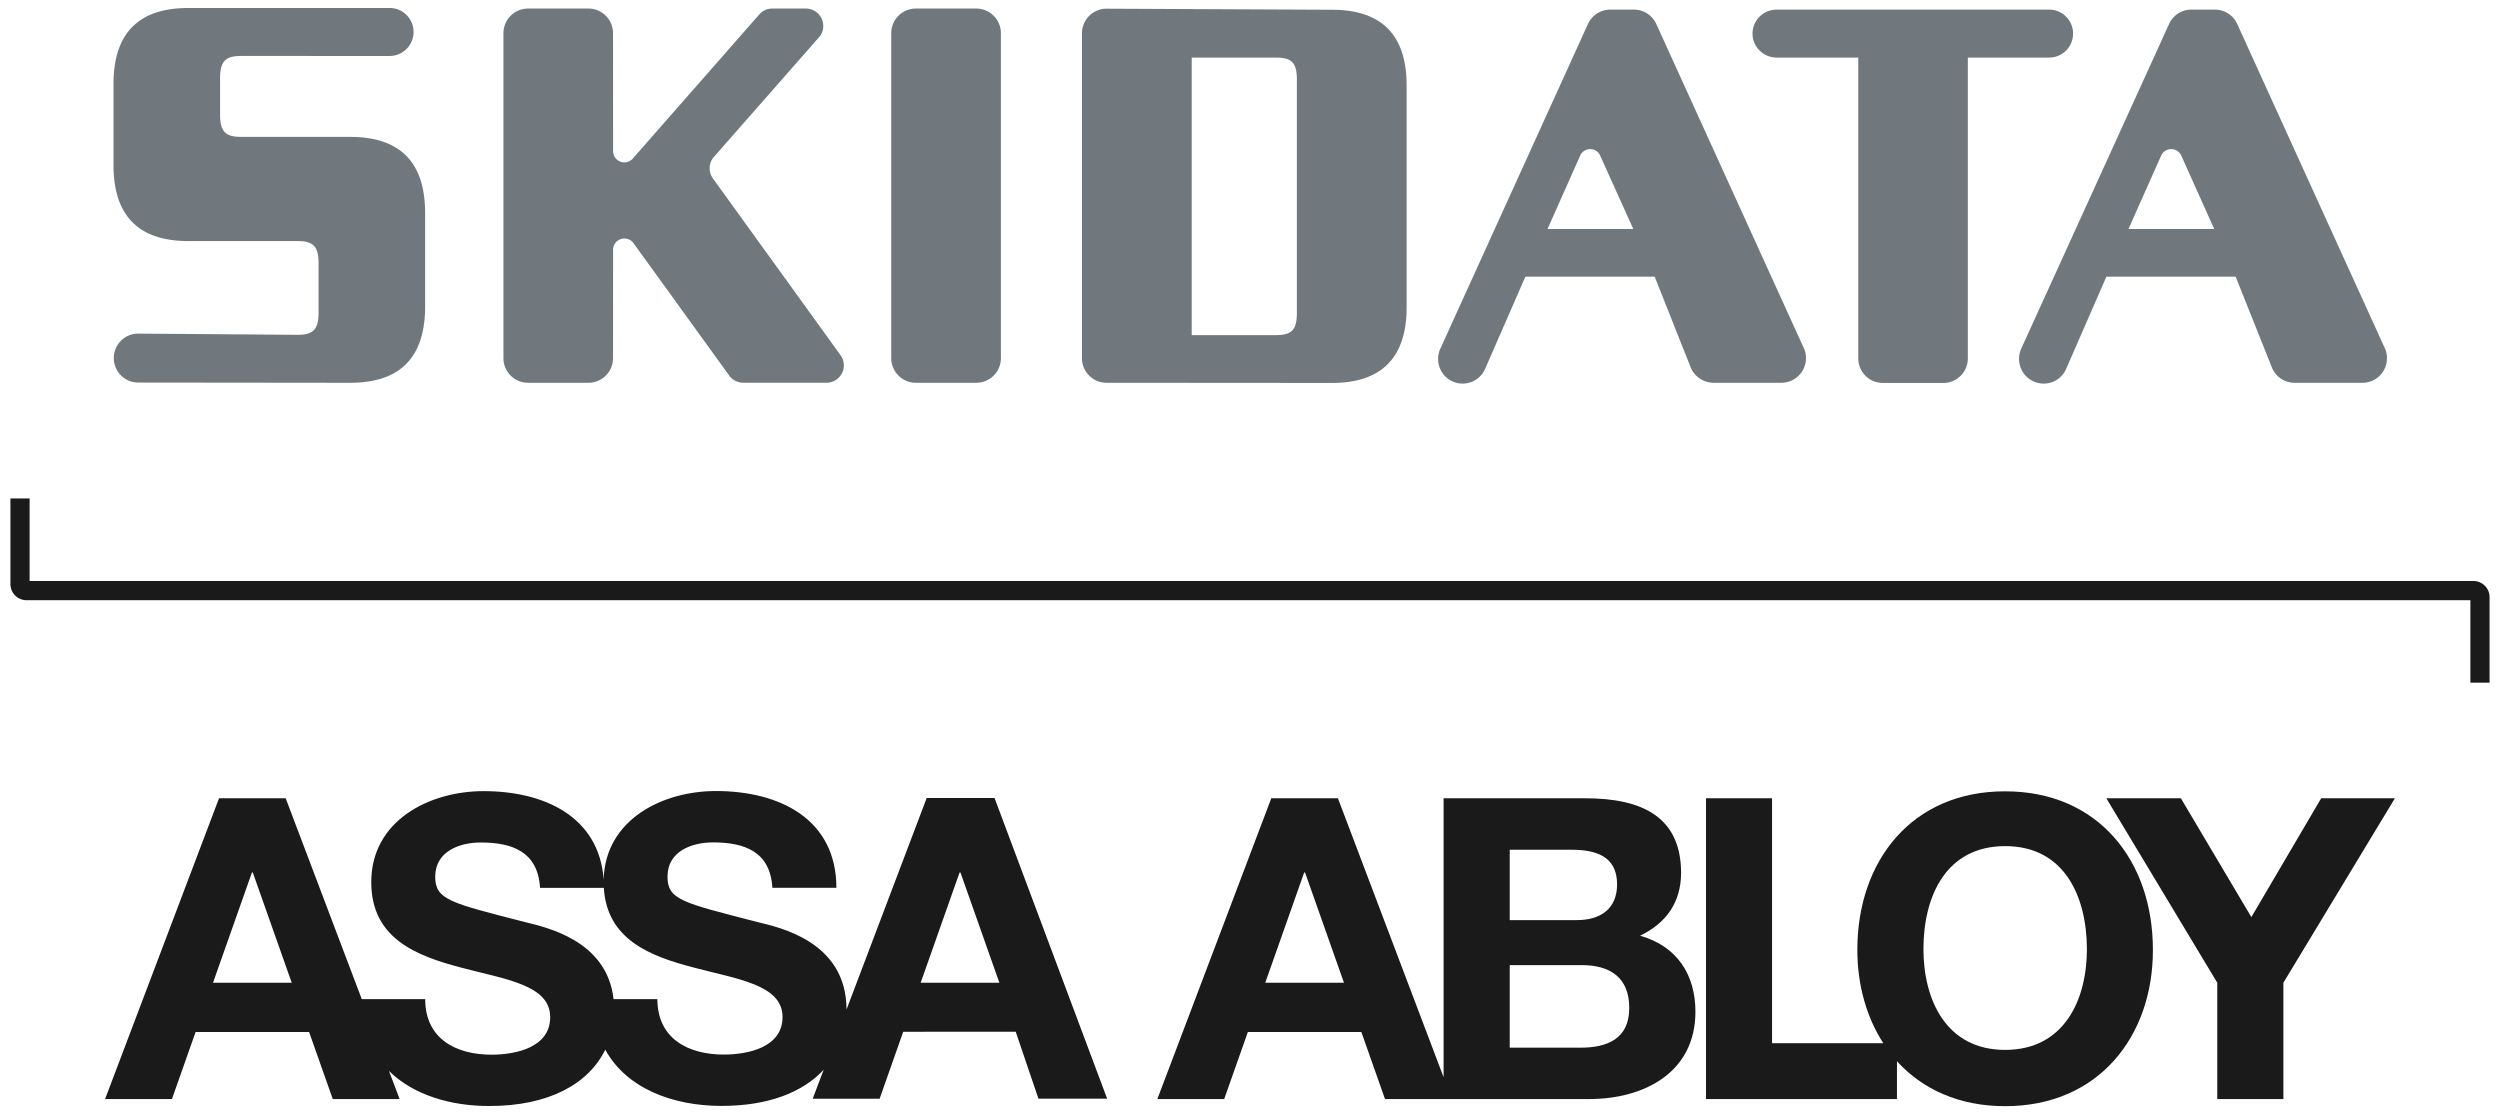
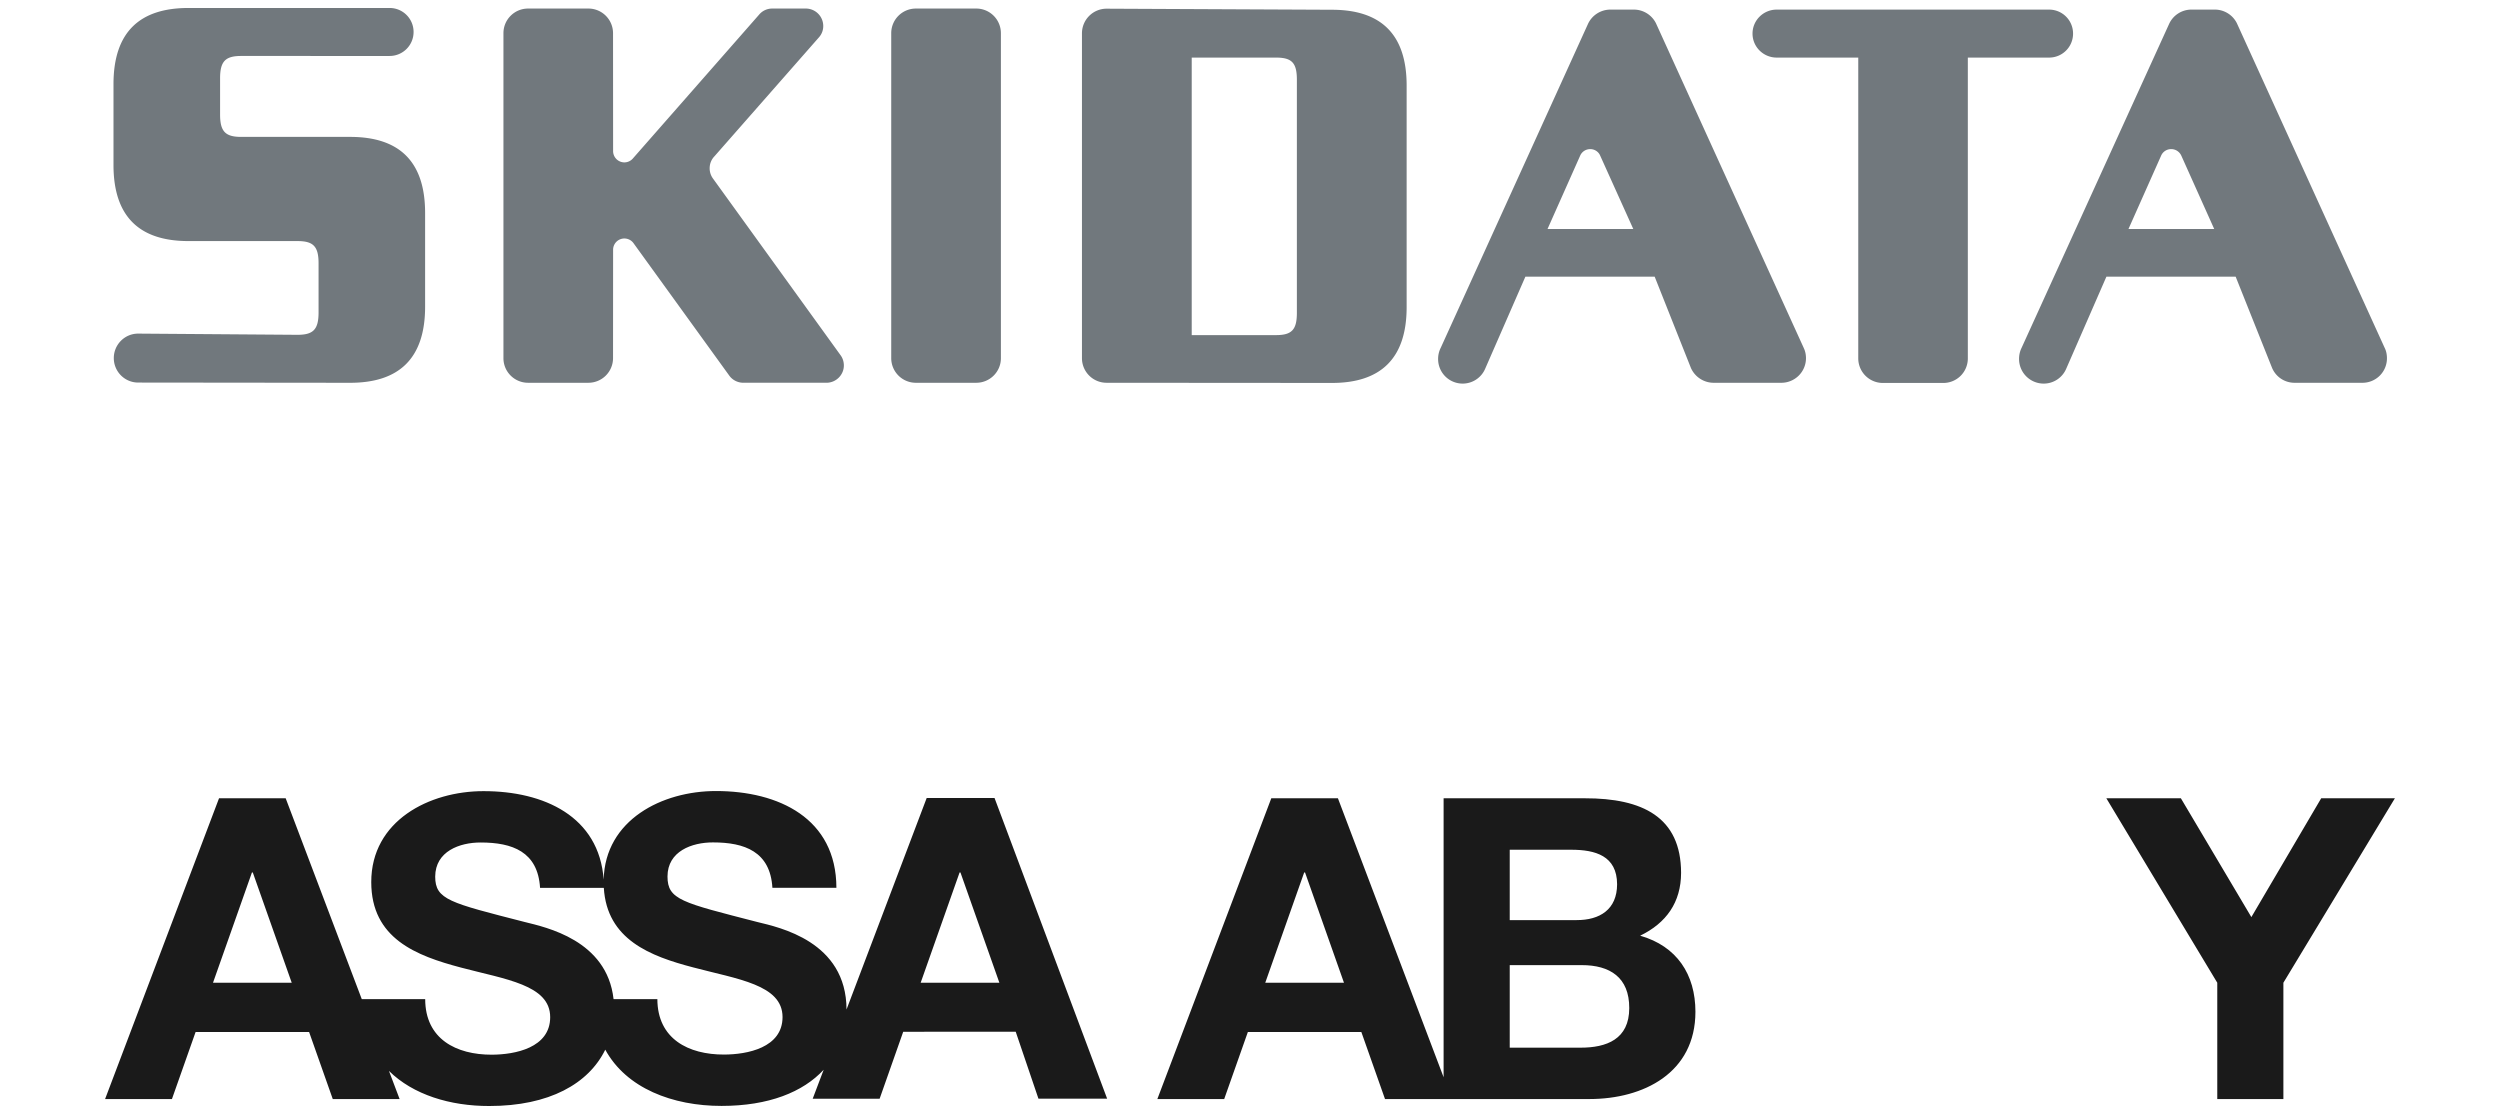
<svg xmlns="http://www.w3.org/2000/svg" viewBox="0 0 260.787 116.22">
  <defs>
    <style>
      .st0{fill:#71787d}.st1{fill:#1a1a1a}
    </style>
  </defs>
  <g id="ASSA_ABLOY_logo">
    <path d="M171.091 97.607c2.729-1.319 4.263-3.477 4.271-6.552-.007-5.836-4.049-7.79-10.029-7.782h-14.744v29.064l.006.052-11.03-29.116h-6.951l-11.886 31.376h6.973l2.468-6.993h11.84l2.468 6.993h6.365v.002l14.951-.004c5.663-.001 11.061-2.734 11.065-9.101-.002-3.909-1.943-6.848-5.768-7.94Zm-39.106 4.906 4.061-11.504h.089l4.061 11.504h-8.21Zm25.502-13.872h6.445c2.454.004 4.747.613 4.755 3.603-.006 2.638-1.815 3.741-4.217 3.736h-6.983zm7.383 20.646h-7.383v-8.611h7.508c2.942-.002 4.969 1.276 4.96 4.482.002 3.255-2.373 4.133-5.085 4.129M242.135 83.272l-7.285 12.395-7.352-12.395h-7.775l11.571 19.241v12.136h6.897v-12.136l11.632-19.241zM96.666 83.247l-8.362 22.061c-.01-7.119-7.03-8.57-9.315-9.132-7.867-2.028-9.357-2.316-9.359-4.746.004-2.637 2.55-3.559 4.744-3.554 3.302-.003 5.975.961 6.199 4.734h6.676c-.01-7.247-6.025-10.097-12.563-10.093-5.602-.006-11.566 3-11.716 9.243-.469-6.606-6.244-9.238-12.532-9.232-5.653-.002-11.715 3.079-11.711 9.488.002 5.892 4.701 7.682 9.355 8.914 4.615 1.229 9.314 1.798 9.31 5.176.001 3.206-3.682 3.907-6.093 3.914-3.698.007-6.939-1.624-6.945-5.794h-6.616L29.8 83.271h-6.951l-11.886 31.376h6.973l2.468-6.993h11.84l2.468 6.993h6.973l-1.112-2.936c2.529 2.499 6.408 3.669 10.458 3.662 6.276.006 10.381-2.342 12.107-5.878 2.194 4.028 7.037 5.874 12.131 5.868 4.925 0 8.503-1.446 10.653-3.774l-1.146 3.023h6.982l2.459-6.982 11.735-.008 2.372 6.984h7.165l-11.744-31.36h-7.079ZM22.22 102.513l4.061-11.504h.089l4.061 11.504zm53.298 7.493c-3.682.007-6.933-1.619-6.945-5.78h-4.569c-.683-6.167-7.083-7.5-9.253-8.044-7.848-2.016-9.347-2.328-9.353-4.739.01-2.639 2.55-3.563 4.744-3.558 3.299 0 5.968.956 6.195 4.734h6.651c.326 5.394 4.835 7.122 9.322 8.295 4.616 1.23 9.32 1.797 9.322 5.181-.002 3.203-3.688 3.909-6.115 3.911Zm20.521-7.493 4.061-11.504h.089l4.061 11.504z" class="st1" />
-     <path d="M209.158 82.547c-9.704-.01-15.418 7.236-15.41 16.553.006 3.661.956 7.014 2.709 9.723h-11.605V83.272h-6.891v31.377h19.92v-3.948c2.638 2.907 6.47 4.695 11.294 4.689 9.707 0 15.411-7.251 15.404-16.296.006-9.316-5.715-16.562-15.42-16.546Zm.016 26.974c-6.199.003-8.521-5.269-8.531-10.495-.002-5.489 2.32-10.76 8.521-10.763 6.195 0 8.519 5.264 8.531 10.747.002 5.239-2.331 10.503-8.521 10.511" class="st1" />
  </g>
-   <path id="Line" d="M259.699 71.215h-2.001V62.61H2.768a1.68 1.68 0 0 1-1.68-1.68v-8.935h2v8.614h254.931c.928 0 1.68.752 1.68 1.68z" class="st1" />
  <g id="Endorsed_brand">
    <path d="M138.946 1.018 115.425.906a2.57 2.57 0 0 0-2.561 2.573v33.89a2.565 2.565 0 0 0 2.561 2.56l23.521.017c5.037 0 7.787-2.503 7.787-7.903V8.921c0-5.417-2.75-7.903-7.787-7.903m-3.663 31.623c0 1.764-.539 2.316-2.177 2.316h-8.792V6.007h8.792c1.638 0 2.177.536 2.177 2.3zM25.159 5.838c-1.646 0-2.201.556-2.201 2.327v3.781c0 1.778.556 2.334 2.201 2.334h11.365c5.071 0 7.821 2.503 7.821 7.937v9.778c0 5.433-2.75 7.936-7.821 7.936l-22.109-.024c-1.411 0-2.544-1.15-2.544-2.554s1.133-2.553 2.544-2.553l16.618.126c1.643 0 2.198-.554 2.198-2.327V27.46c0-1.764-.555-2.312-2.198-2.312H19.658c-5.074 0-7.819-2.51-7.819-7.937V8.779c0-5.443 2.745-7.947 7.819-7.947h20.981c1.387 0 2.503 1.119 2.503 2.503s-1.116 2.503-2.503 2.503zM185.334 6.007c-1.386 0-2.52-1.116-2.52-2.502s1.134-2.503 2.52-2.503h28.416c1.385 0 2.501 1.115 2.501 2.503s-1.116 2.502-2.501 2.502h-8.476v31.38a2.553 2.553 0 0 1-2.554 2.561h-6.316a2.565 2.565 0 0 1-2.56-2.561V6.007zM95.537 39.93a2.57 2.57 0 0 1-2.569-2.56V3.46A2.57 2.57 0 0 1 95.537.892h6.301a2.57 2.57 0 0 1 2.571 2.568v33.909c0 1.411-1.15 2.56-2.571 2.56zM188.156 36.294 172.737 2.419a2.58 2.58 0 0 0-2.295-1.418h-2.463a2.58 2.58 0 0 0-2.317 1.469l-15.378 33.824a2.56 2.56 0 0 0-.268 1.15 2.56 2.56 0 0 0 2.56 2.571 2.555 2.555 0 0 0 2.361-1.577l4.184-9.578h13.486l3.778 9.517a2.6 2.6 0 0 0 2.37 1.553h7.062a2.57 2.57 0 0 0 2.574-2.56c0-.38-.078-.757-.237-1.076ZM161.43 23.888l3.401-7.642c.176-.413.58-.691 1.058-.691.462 0 .865.278 1.032.674l3.455 7.659zM248.759 36.294 233.337 2.419a2.57 2.57 0 0 0-2.302-1.418h-2.453a2.56 2.56 0 0 0-2.3 1.469l-15.405 33.824c-.169.346-.26.74-.26 1.15a2.57 2.57 0 0 0 2.563 2.571 2.55 2.55 0 0 0 2.368-1.577l4.182-9.578h13.482l3.798 9.517a2.54 2.54 0 0 0 2.341 1.553h7.092a2.55 2.55 0 0 0 2.551-2.56c0-.38-.075-.757-.234-1.076Zm-26.728-12.406 3.402-7.642a1.135 1.135 0 0 1 1.058-.691c.469 0 .865.278 1.049.674l3.435 7.659h-8.945ZM63.949 3.46A2.57 2.57 0 0 0 61.378.892h-6.291c-1.42 0-2.57 1.15-2.57 2.568v33.909c0 1.411 1.15 2.56 2.57 2.56h6.291a2.57 2.57 0 0 0 2.571-2.56l.007-11.298a1.175 1.175 0 0 1 2.117-.72l9.995 13.822c.329.463.874.755 1.486.755h8.652c1 0 1.821-.814 1.821-1.805 0-.412-.132-.79-.36-1.091L74.371 18.62a1.8 1.8 0 0 1-.343-1.066c0-.488.184-.916.493-1.241L85.442 3.88a1.75 1.75 0 0 0 .435-1.16A1.824 1.824 0 0 0 84.055.891h-3.494c-.545 0-1.024.234-1.352.611L66.005 16.546a1.17 1.17 0 0 1-.872.394 1.18 1.18 0 0 1-1.177-1.184z" class="st0" />
  </g>
</svg>